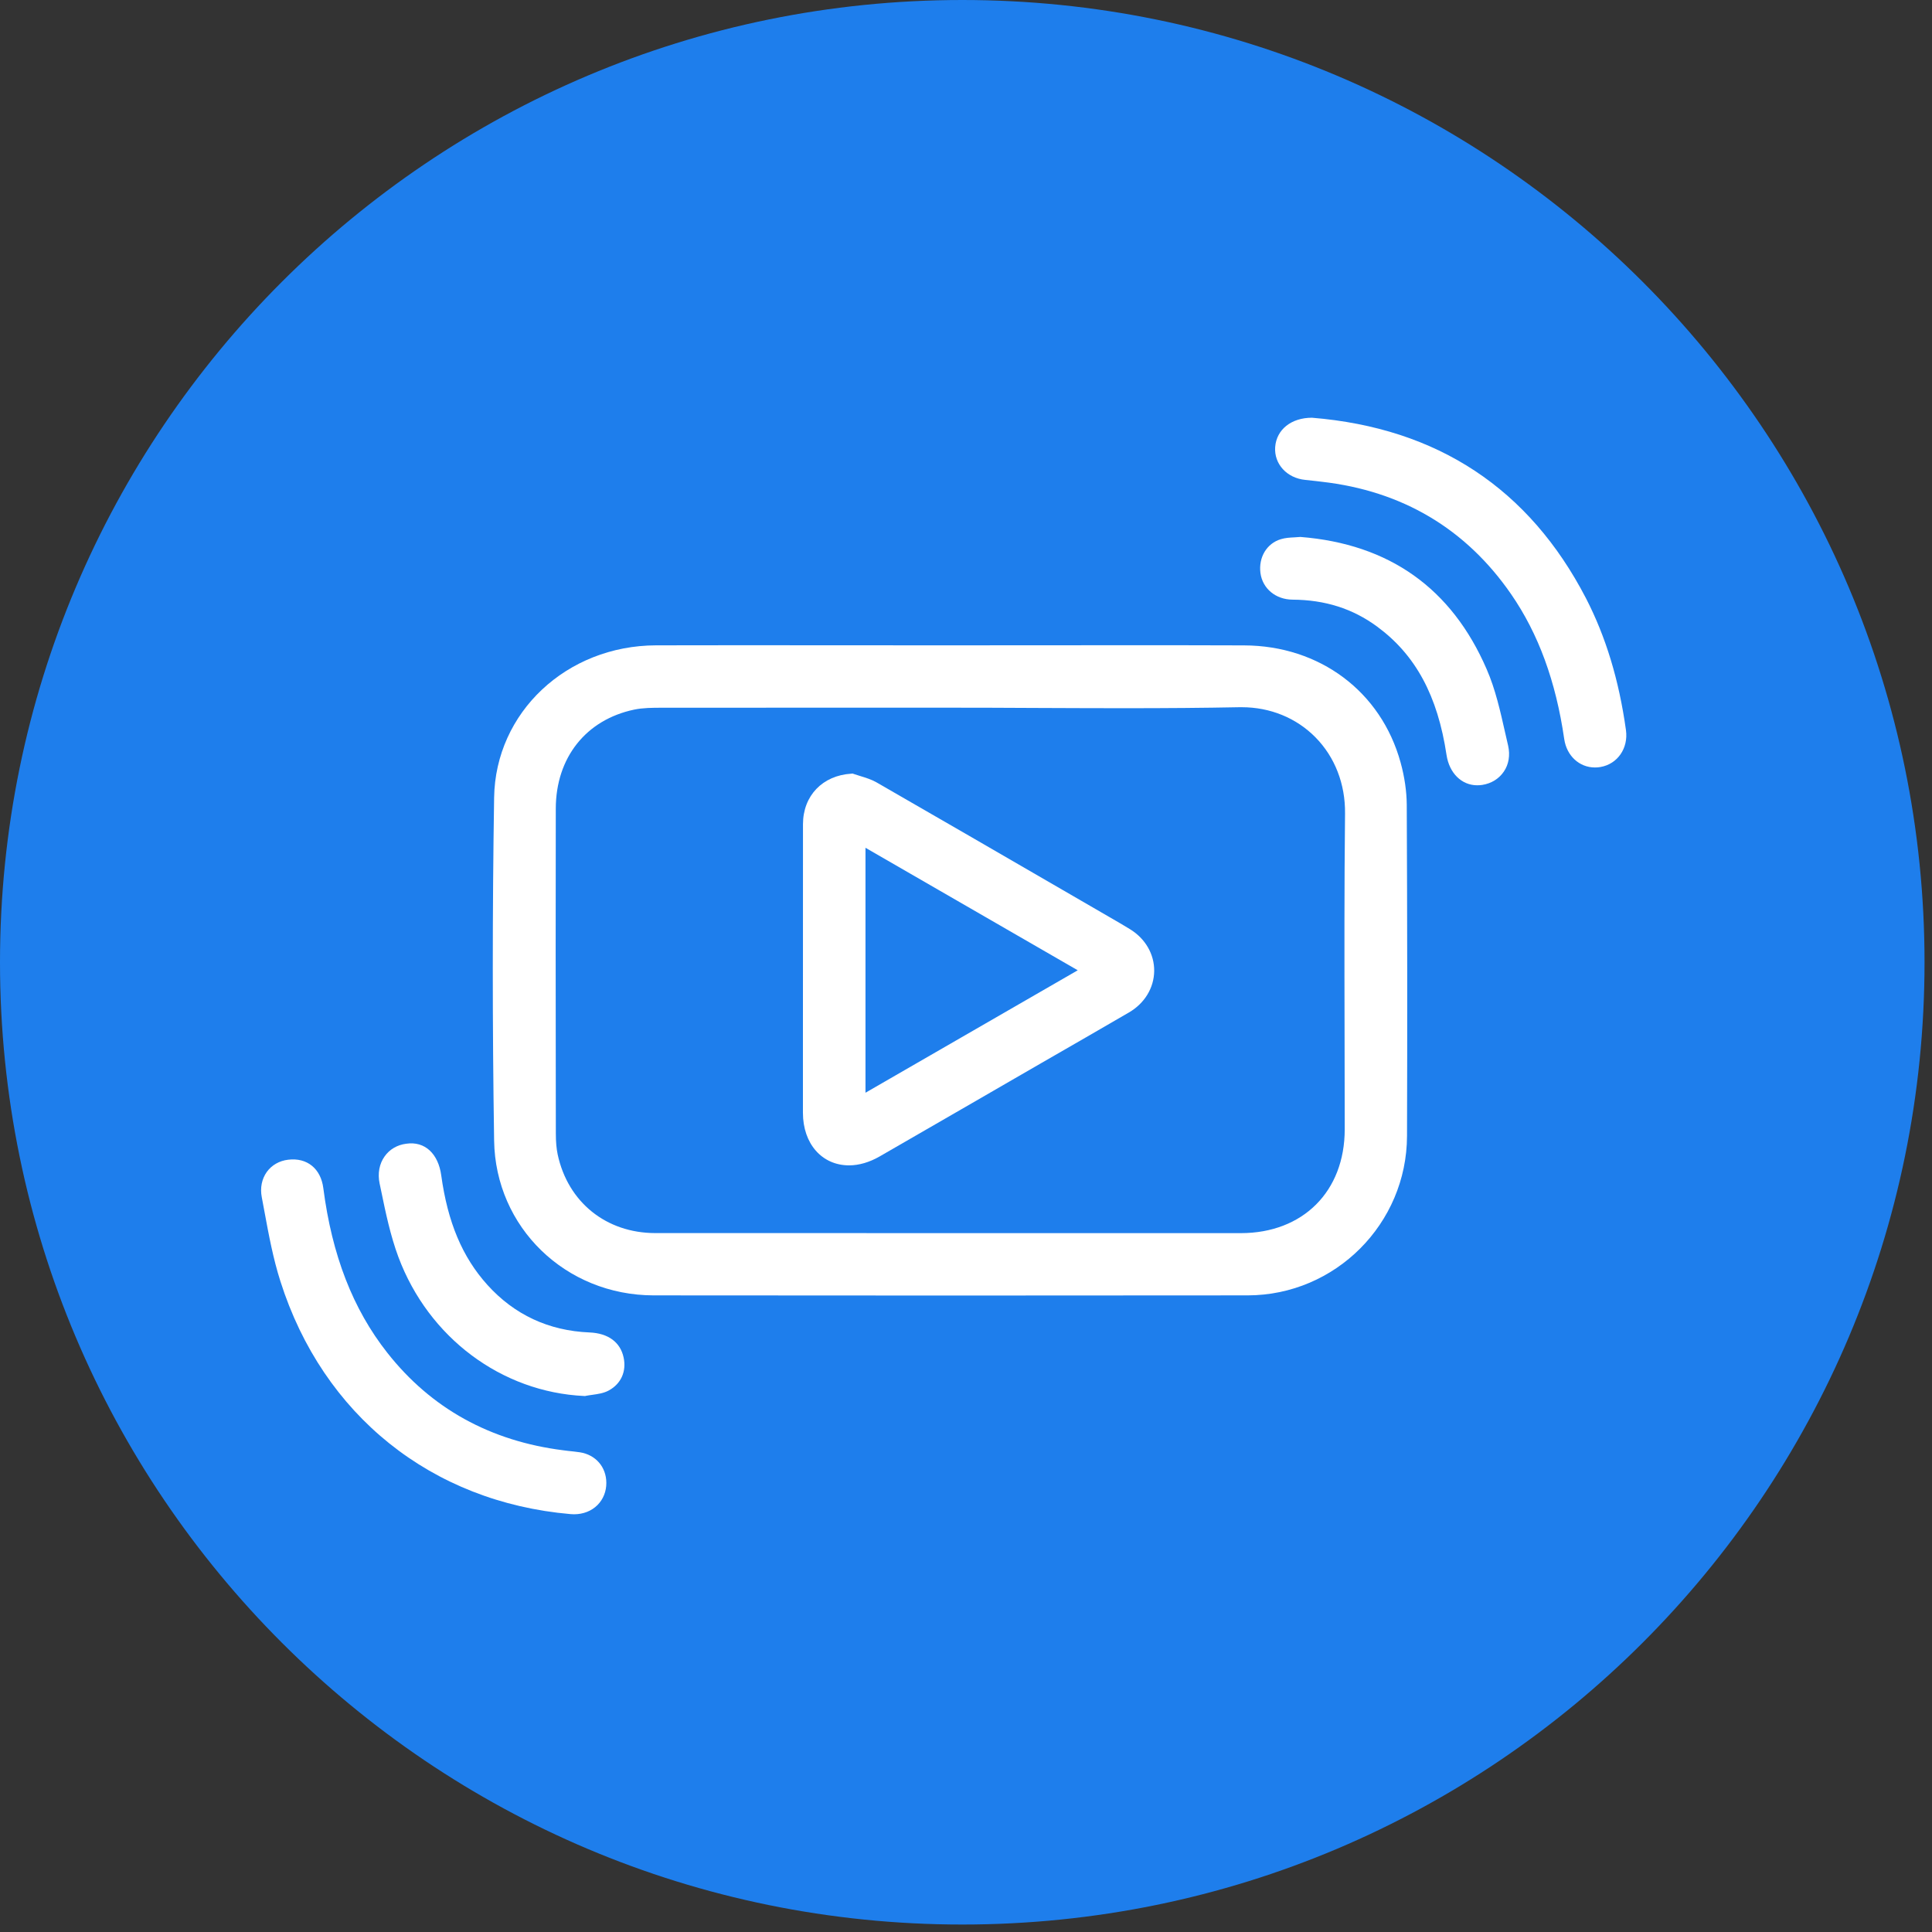
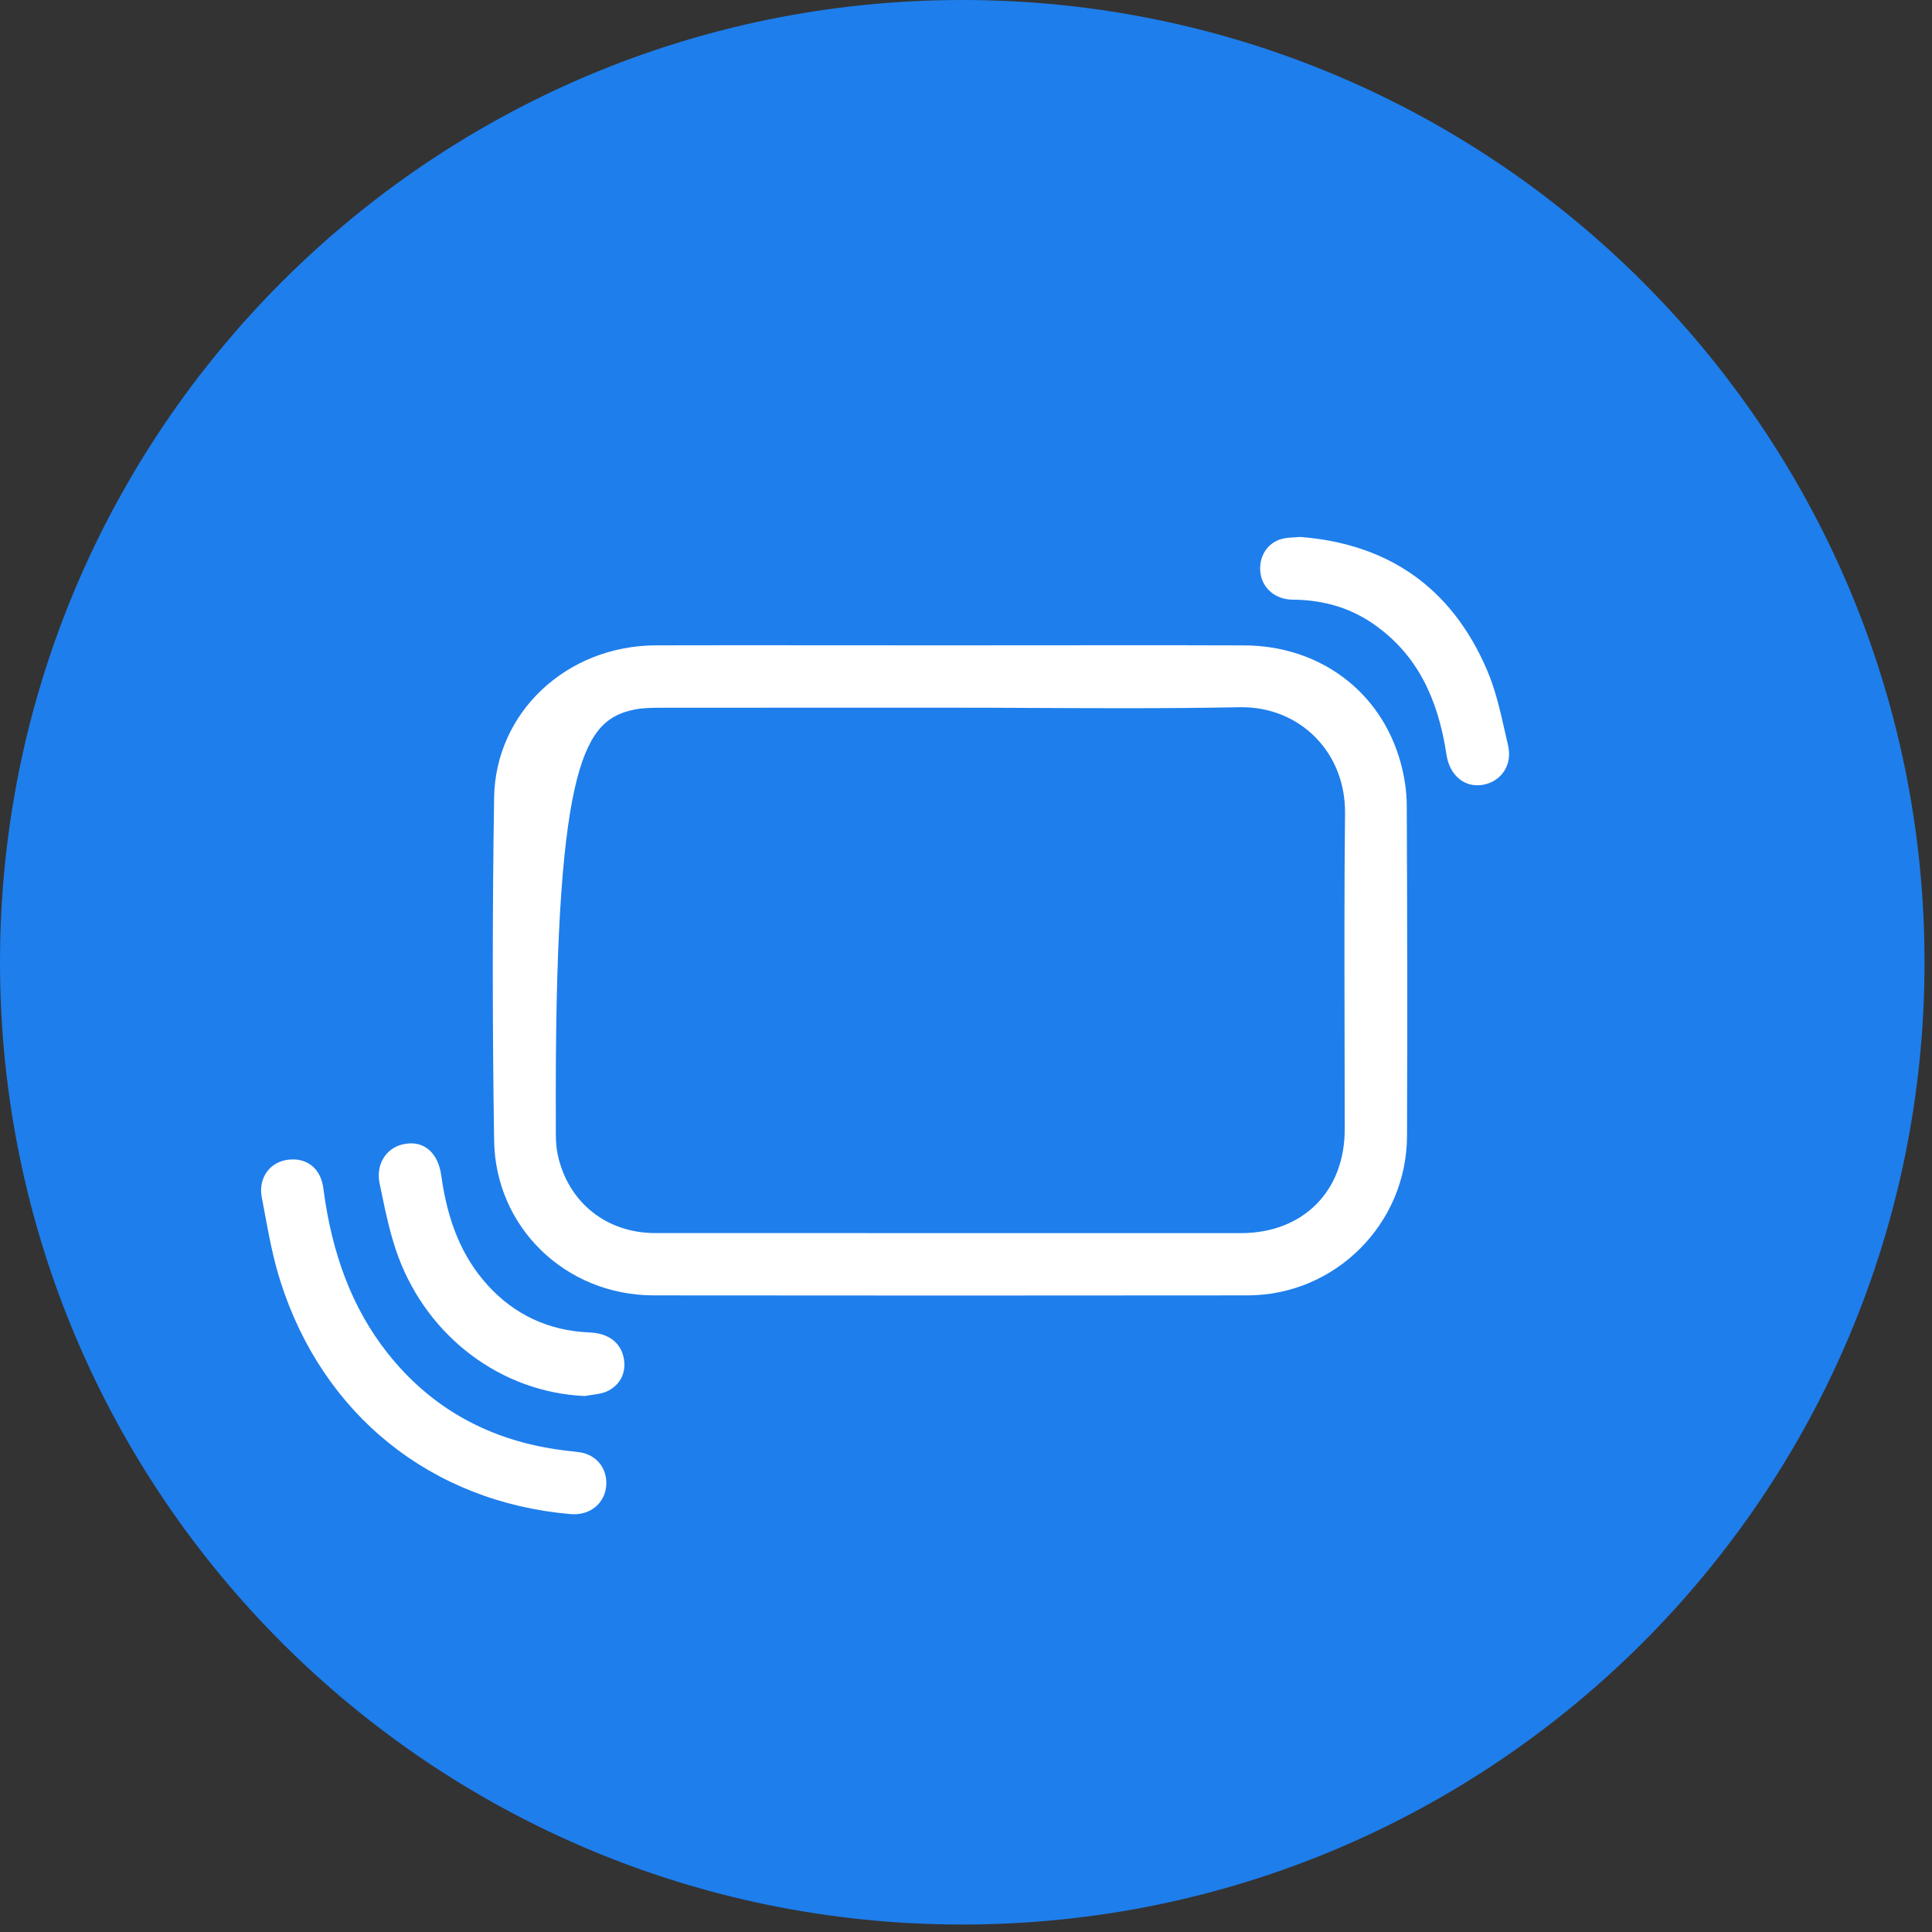
<svg xmlns="http://www.w3.org/2000/svg" width="37" height="37" viewBox="0 0 37 37" fill="none">
  <rect x="0" y="0" width="37" height="37" fill="#333333" stroke="none" />
  <path d="M36.857 18.429C36.857 8.251 28.606 0 18.429 0C8.251 0 0 8.251 0 18.429C0 28.606 8.251 36.857 18.429 36.857C28.606 36.857 36.857 28.606 36.857 18.429Z" fill="#1E7EEC" />
-   <path d="M26.823 14.603C26.45 13.245 25.274 12.364 23.825 12.36C23.077 12.357 22.328 12.357 21.579 12.357L18.085 12.359L14.145 12.357C13.619 12.357 13.091 12.357 12.564 12.359C10.849 12.364 9.488 13.644 9.463 15.274C9.429 17.433 9.429 19.643 9.463 21.844C9.488 23.504 10.83 24.806 12.519 24.808C14.415 24.81 16.311 24.811 18.206 24.811C20.102 24.811 21.998 24.81 23.894 24.808C25.573 24.806 26.942 23.436 26.946 21.754C26.953 19.692 26.951 17.558 26.941 15.412C26.939 15.156 26.899 14.877 26.823 14.603ZM25.75 19.76C25.752 20.382 25.753 21.005 25.753 21.628C25.753 22.817 24.953 23.616 23.762 23.616L12.549 23.615C11.61 23.614 10.876 23.024 10.68 22.109C10.657 21.998 10.645 21.87 10.645 21.709L10.644 20.904C10.642 19.096 10.64 17.289 10.644 15.482C10.647 14.509 11.222 13.784 12.145 13.59C12.312 13.555 12.495 13.554 12.68 13.554C13.698 13.553 14.716 13.553 15.733 13.553H18.186C18.728 13.553 19.271 13.555 19.814 13.558C20.374 13.56 20.934 13.563 21.495 13.563C22.362 13.563 23.076 13.557 23.738 13.544H23.781C24.325 13.544 24.826 13.749 25.192 14.12C25.564 14.497 25.766 15.015 25.759 15.581C25.744 16.972 25.747 18.39 25.75 19.76Z" fill="white" />
-   <path d="M30.373 11.457C29.285 9.358 27.529 8.196 25.126 8C24.73 8 24.447 8.225 24.421 8.561C24.398 8.886 24.645 9.157 25 9.191C25.068 9.198 25.136 9.206 25.204 9.213L25.312 9.226C26.853 9.401 28.073 10.125 28.939 11.378C29.462 12.136 29.796 13.045 29.957 14.155C30.004 14.475 30.246 14.698 30.545 14.698C30.579 14.698 30.615 14.696 30.651 14.689C30.978 14.633 31.187 14.329 31.139 13.983C31.005 13.021 30.753 12.195 30.373 11.457Z" fill="white" />
+   <path d="M26.823 14.603C26.45 13.245 25.274 12.364 23.825 12.36C23.077 12.357 22.328 12.357 21.579 12.357L18.085 12.359L14.145 12.357C13.619 12.357 13.091 12.357 12.564 12.359C10.849 12.364 9.488 13.644 9.463 15.274C9.429 17.433 9.429 19.643 9.463 21.844C9.488 23.504 10.83 24.806 12.519 24.808C14.415 24.81 16.311 24.811 18.206 24.811C20.102 24.811 21.998 24.81 23.894 24.808C25.573 24.806 26.942 23.436 26.946 21.754C26.953 19.692 26.951 17.558 26.941 15.412C26.939 15.156 26.899 14.877 26.823 14.603ZM25.75 19.76C25.752 20.382 25.753 21.005 25.753 21.628C25.753 22.817 24.953 23.616 23.762 23.616L12.549 23.615C11.61 23.614 10.876 23.024 10.68 22.109C10.657 21.998 10.645 21.87 10.645 21.709L10.644 20.904C10.647 14.509 11.222 13.784 12.145 13.59C12.312 13.555 12.495 13.554 12.68 13.554C13.698 13.553 14.716 13.553 15.733 13.553H18.186C18.728 13.553 19.271 13.555 19.814 13.558C20.374 13.56 20.934 13.563 21.495 13.563C22.362 13.563 23.076 13.557 23.738 13.544H23.781C24.325 13.544 24.826 13.749 25.192 14.12C25.564 14.497 25.766 15.015 25.759 15.581C25.744 16.972 25.747 18.39 25.75 19.76Z" fill="white" />
  <path d="M11.105 27.813C11.03 27.802 10.953 27.794 10.877 27.786L10.79 27.775C9.391 27.6 8.256 26.973 7.418 25.908C6.758 25.071 6.358 24.039 6.192 22.755C6.145 22.383 5.883 22.165 5.518 22.21C5.35 22.23 5.204 22.313 5.11 22.443C5.014 22.578 4.979 22.748 5.013 22.926L5.064 23.2C5.146 23.644 5.231 24.104 5.371 24.541C6.185 27.1 8.262 28.766 10.928 28.997C10.95 28.999 10.972 29 10.994 29C11.17 29 11.33 28.937 11.444 28.822C11.553 28.712 11.613 28.561 11.612 28.398C11.611 28.095 11.408 27.86 11.105 27.813Z" fill="white" />
  <path d="M28.825 14.03C28.733 13.623 28.64 13.202 28.471 12.815C27.802 11.27 26.609 10.418 24.904 10.283C24.864 10.287 24.826 10.289 24.788 10.291C24.703 10.295 24.615 10.3 24.53 10.326C24.261 10.406 24.1 10.672 24.139 10.974C24.179 11.272 24.43 11.481 24.753 11.484C25.377 11.488 25.905 11.656 26.371 11.998C27.11 12.541 27.533 13.324 27.703 14.46C27.756 14.806 27.991 15.039 28.29 15.039C28.321 15.039 28.353 15.037 28.387 15.032C28.561 15.005 28.707 14.914 28.8 14.777C28.895 14.639 28.923 14.463 28.883 14.283L28.825 14.03Z" fill="white" />
  <path d="M11.29 25.518C10.509 25.486 9.85 25.179 9.333 24.606C8.854 24.074 8.574 23.408 8.45 22.508C8.394 22.101 8.142 21.849 7.777 21.904C7.607 21.926 7.46 22.012 7.366 22.146C7.264 22.288 7.23 22.474 7.27 22.665L7.299 22.803C7.386 23.226 7.477 23.663 7.63 24.074C8.208 25.618 9.605 26.661 11.188 26.735L11.204 26.736L11.219 26.732C11.259 26.724 11.3 26.719 11.341 26.713C11.449 26.697 11.559 26.684 11.661 26.628C11.894 26.5 12 26.264 11.943 25.998C11.88 25.704 11.648 25.533 11.29 25.518Z" fill="white" />
-   <path d="M21.642 17.796C21.508 17.714 21.373 17.635 21.235 17.556L20.355 17.046C19.166 16.357 17.977 15.668 16.786 14.983C16.687 14.927 16.582 14.895 16.478 14.863C16.435 14.85 16.392 14.837 16.35 14.822L16.327 14.814L16.303 14.817C15.751 14.851 15.379 15.24 15.378 15.784C15.377 17.258 15.377 18.731 15.377 20.205V21.311C15.377 21.903 15.74 22.318 16.261 22.318C16.45 22.318 16.651 22.259 16.843 22.149C17.365 21.849 17.885 21.548 18.406 21.247L19.953 20.353C20.51 20.033 21.066 19.712 21.622 19.389C21.92 19.215 22.1 18.92 22.104 18.597C22.108 18.274 21.934 17.975 21.642 17.796ZM20.64 18.582L16.575 20.927V16.236L20.64 18.582Z" fill="white" />
</svg>